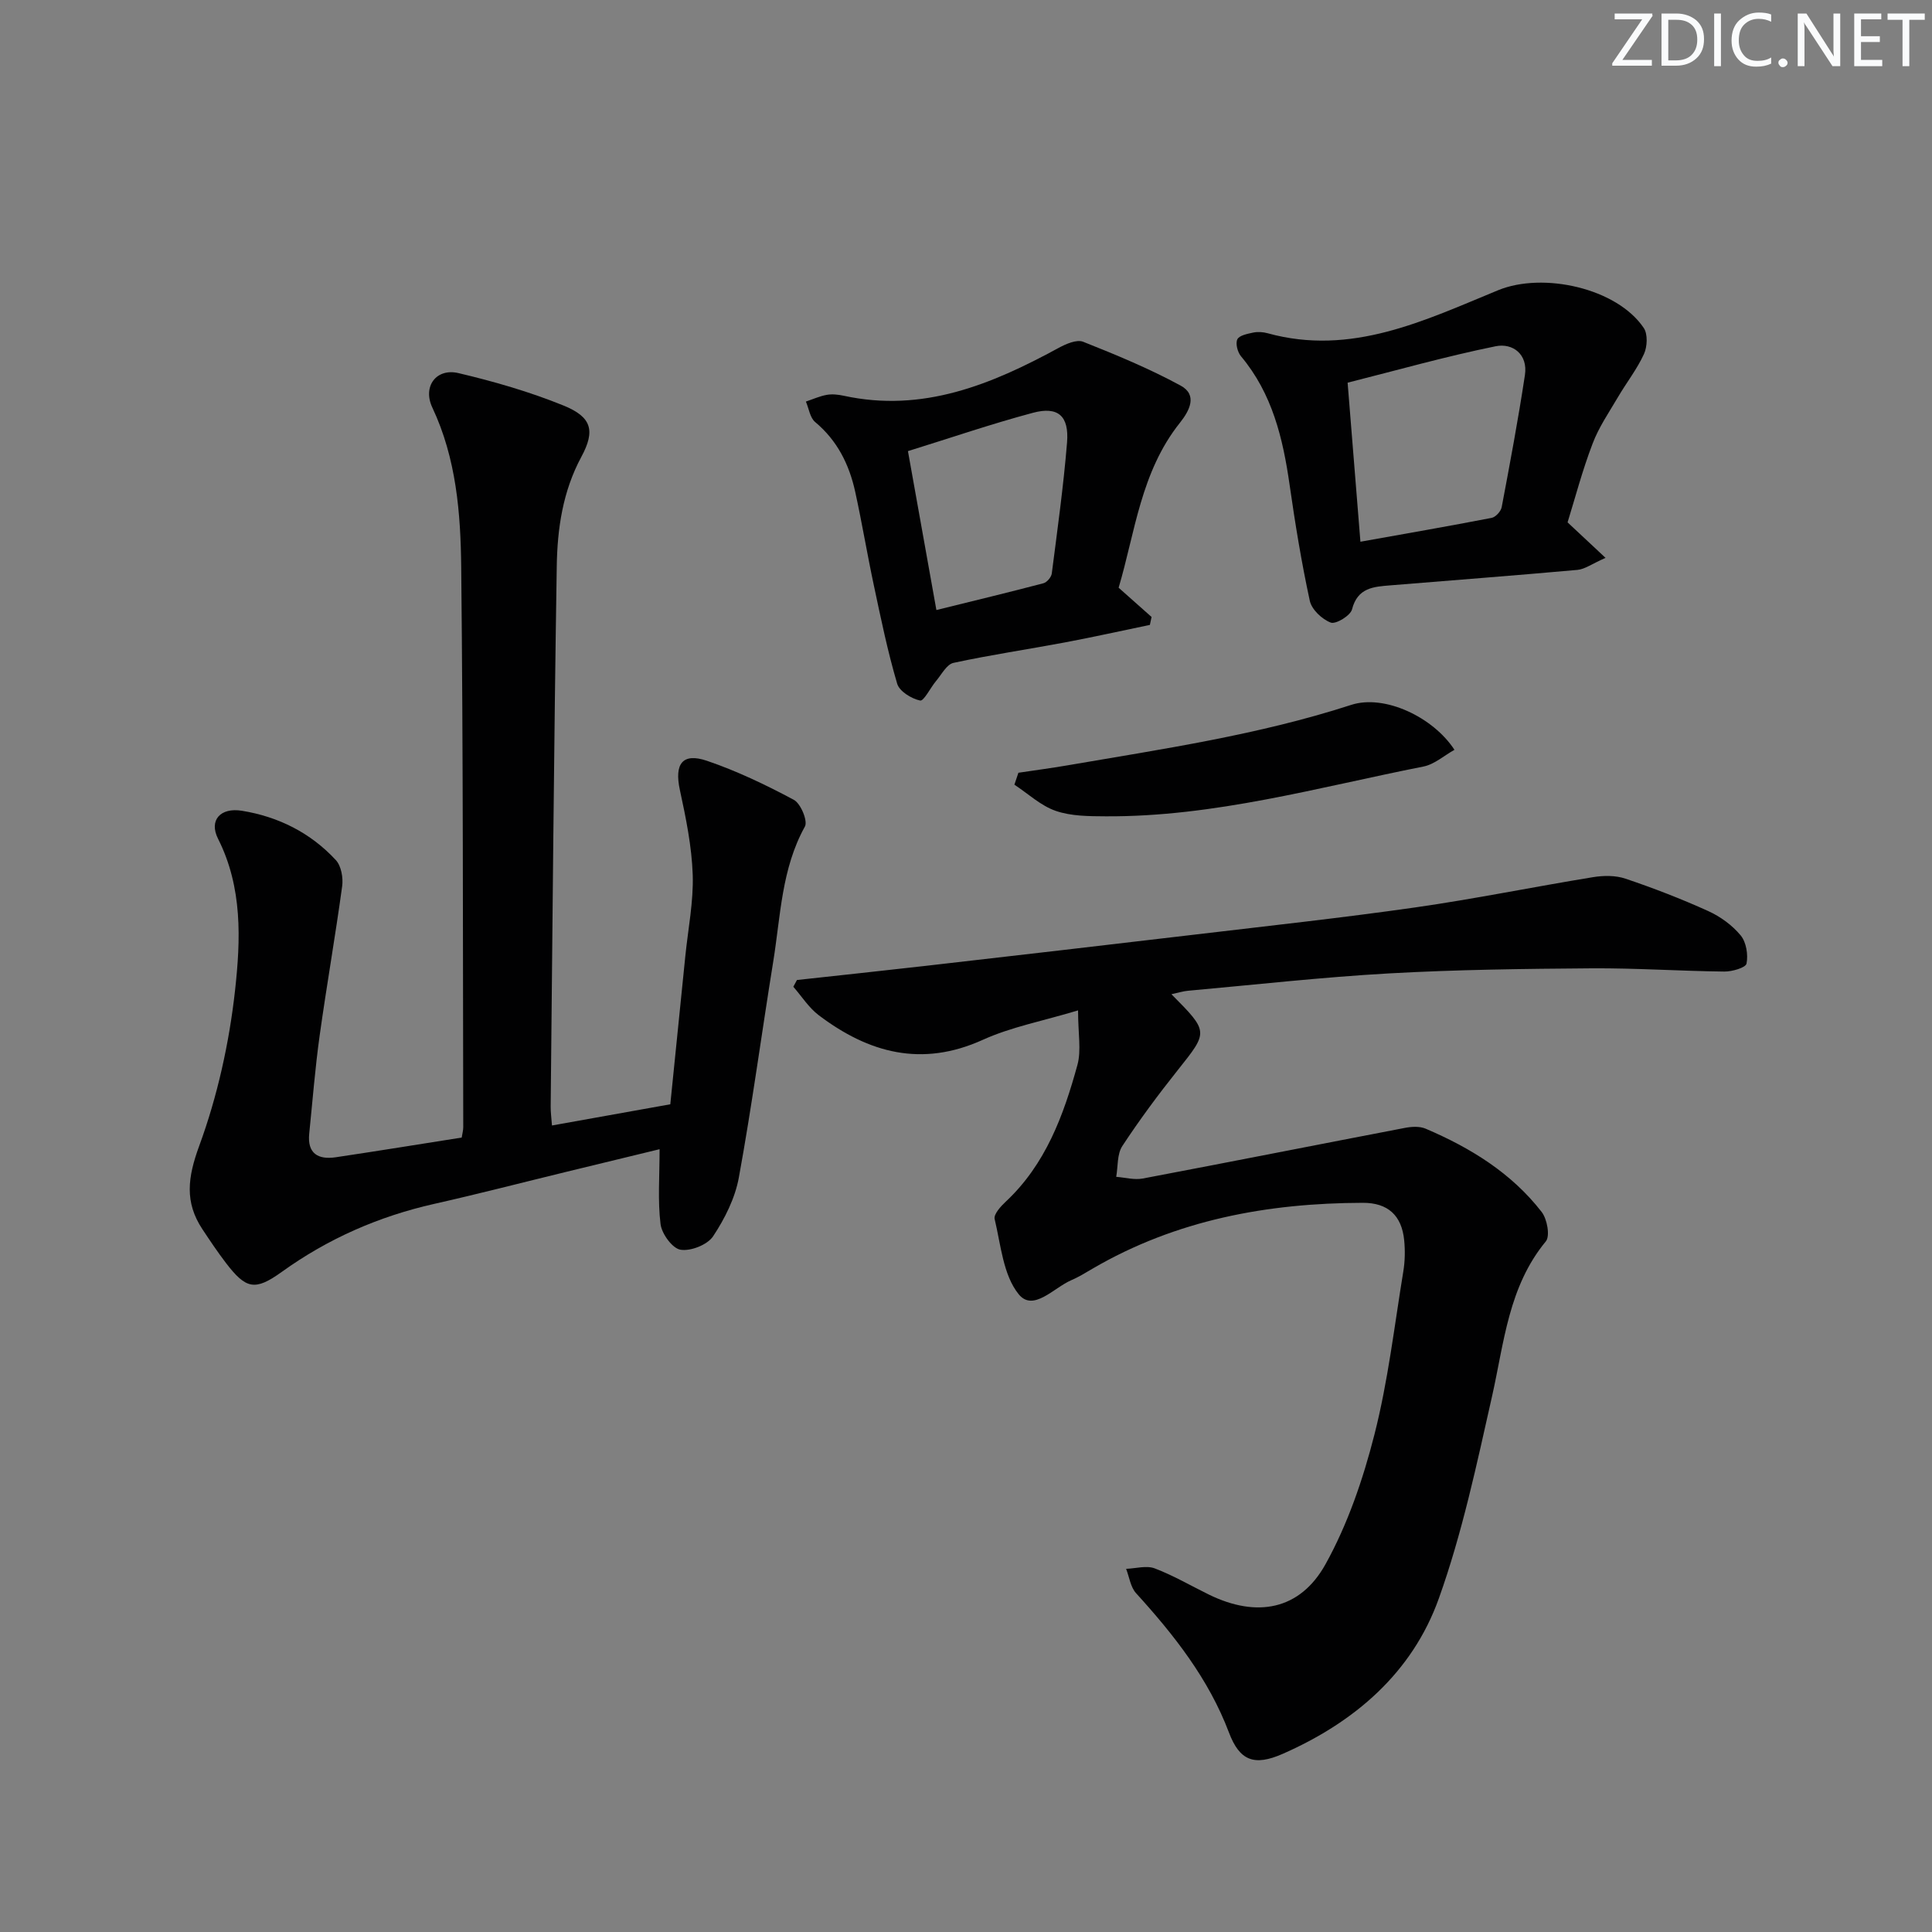
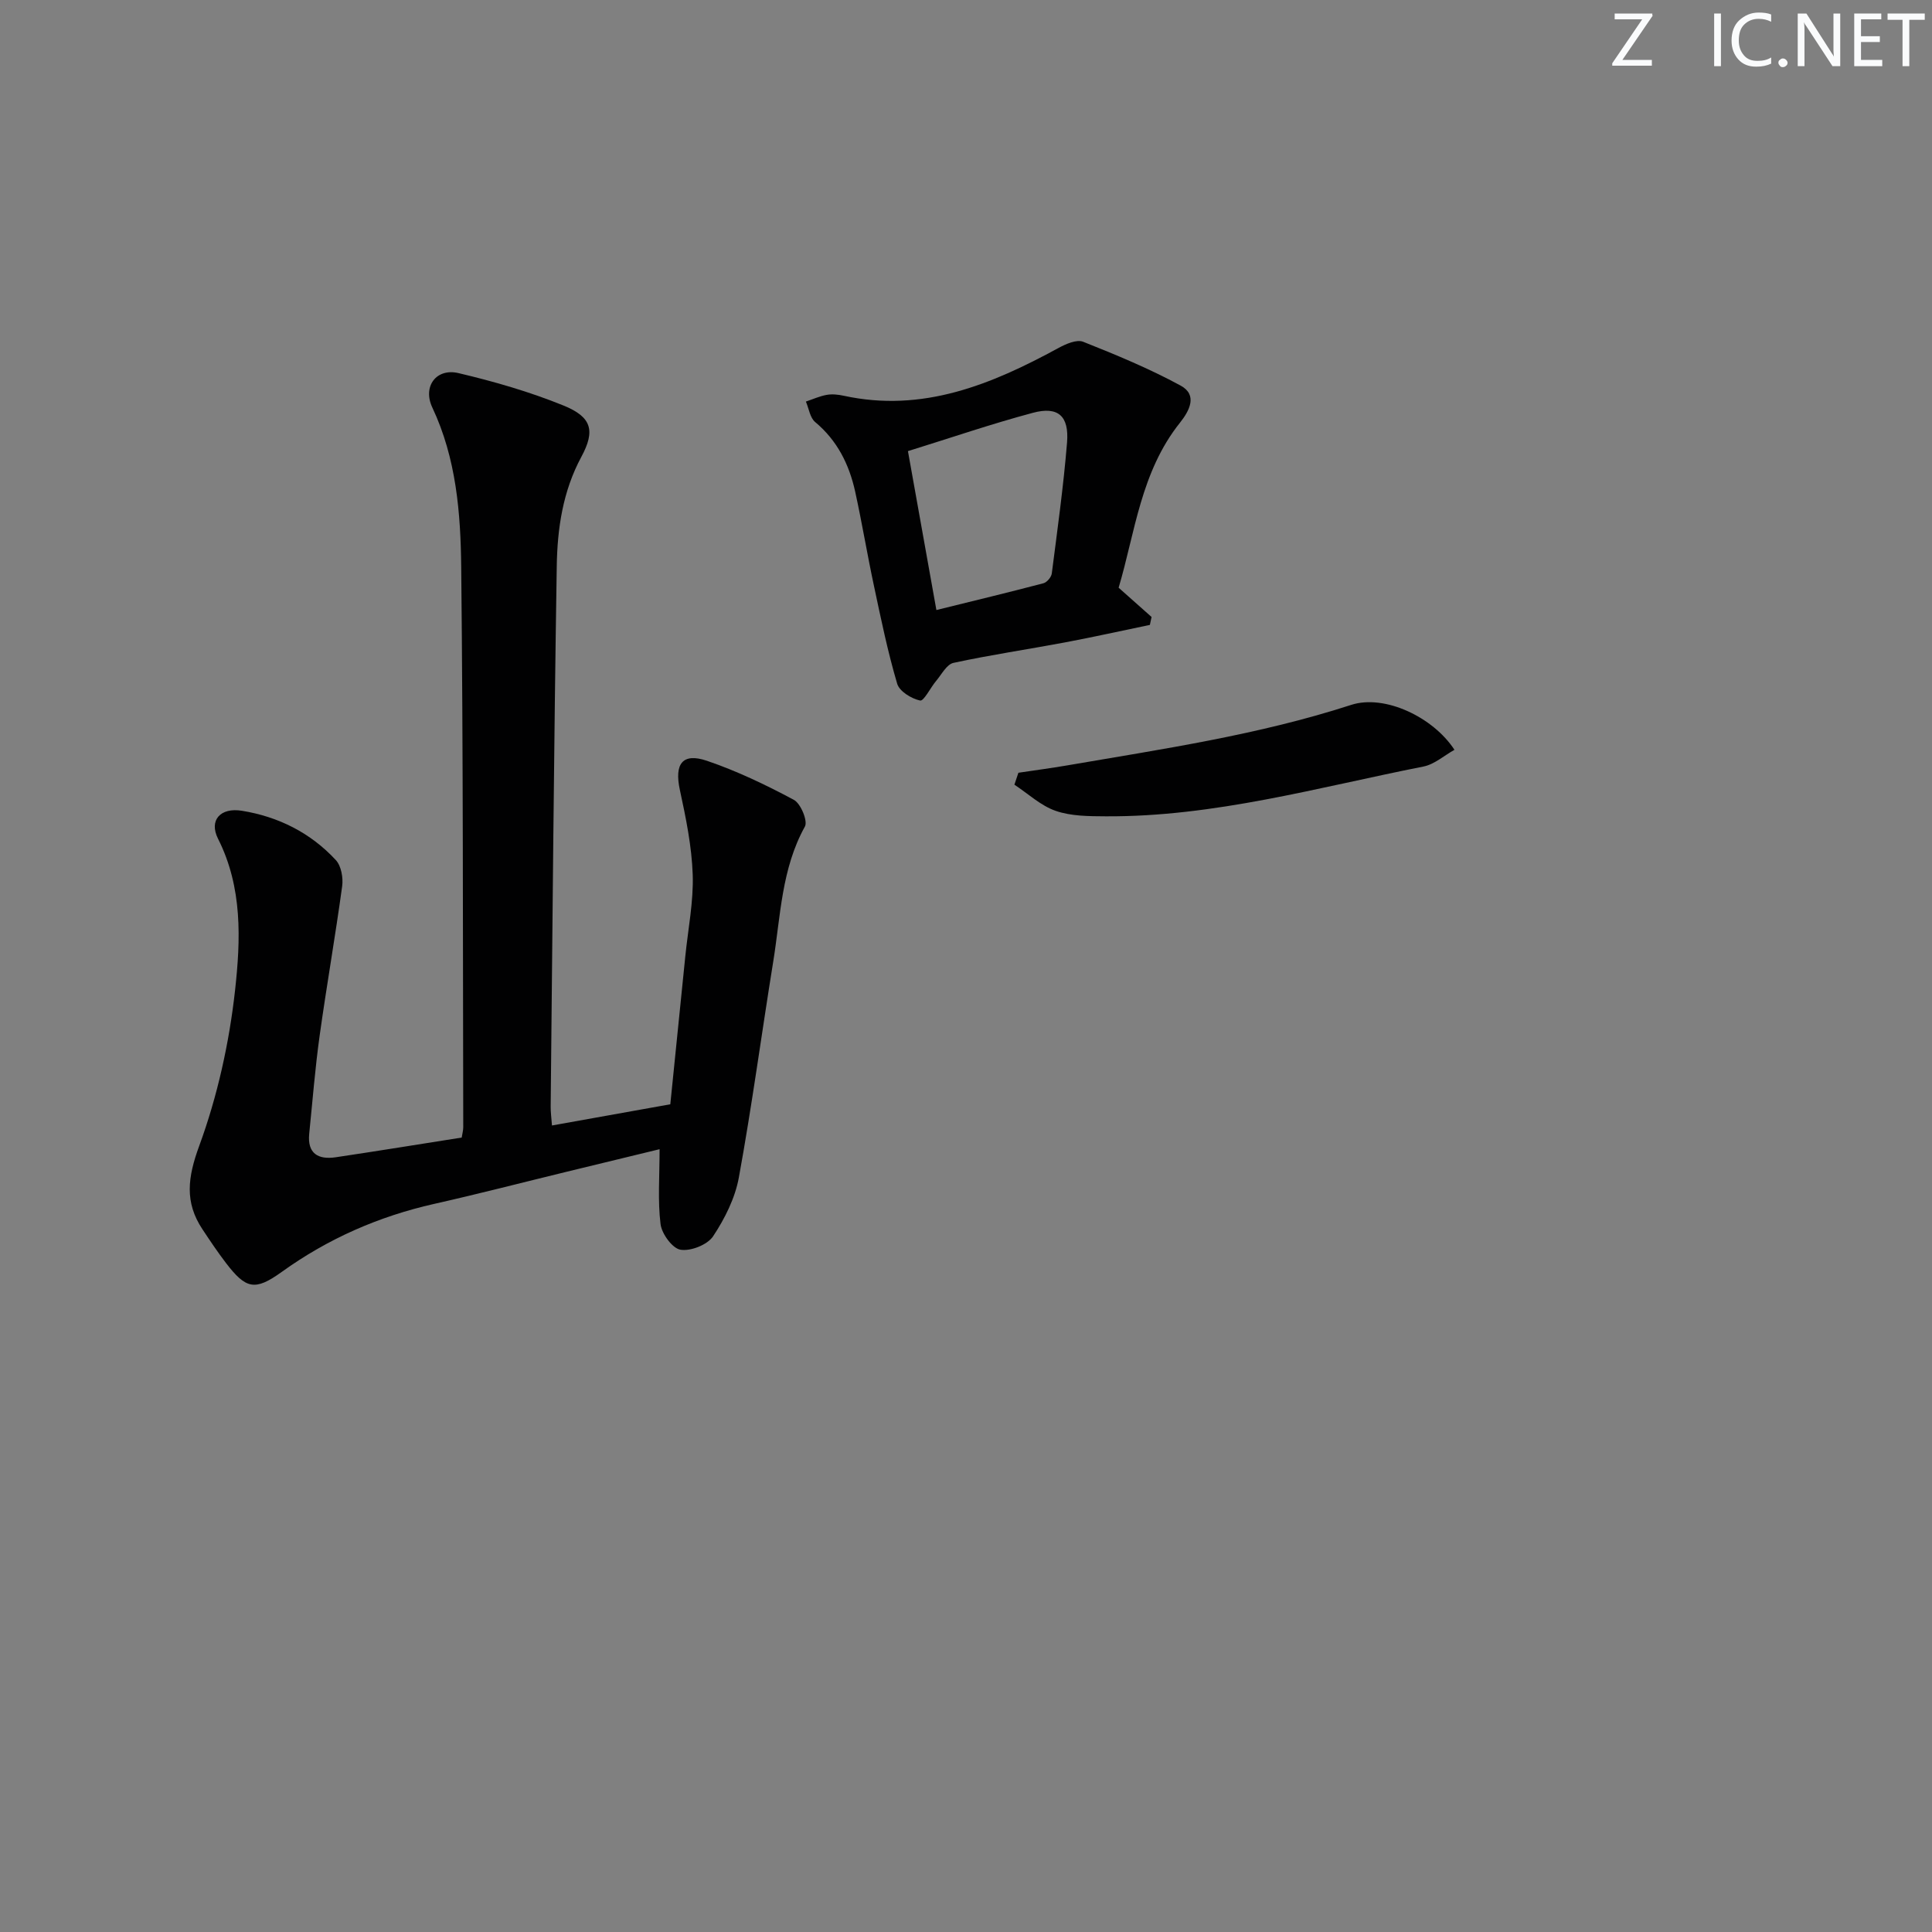
<svg xmlns="http://www.w3.org/2000/svg" enable-background="new 0 0 400 400" viewBox="0 0 400 400">
  <rect x="0" y="0" width="400" height="400" fill="#808080" stroke="none" />
  <g fill="#fafbfc">
    <path d="m342.2 3.2-6.3 9.2h6.1v1.2h-8.2v-.5l6.2-9.1h-5.7v-1.2h7.8v.4z" />
-     <path d="m344 13.7v-10.9h3.1c1.6 0 3 .5 4.1 1.4 1.1 1 1.6 2.2 1.6 3.9s-.5 3-1.6 4-2.5 1.5-4.2 1.5h-3zm1.4-9.6v8.4h1.6c1.4 0 2.5-.4 3.2-1.1.8-.8 1.2-1.8 1.2-3.2s-.4-2.4-1.2-3.1-1.8-1-3.1-1z" />
    <path d="m356.3 2.8v10.9h-1.4v-10.9z" />
    <path d="m366.6 13.2c-.8.4-1.8.6-3 .6-1.6 0-2.8-.5-3.7-1.5s-1.4-2.3-1.4-3.9c0-1.7.5-3.2 1.6-4.2s2.4-1.6 4-1.6c1 0 1.9.1 2.6.4v1.5c-.8-.4-1.6-.6-2.6-.6-1.2 0-2.2.4-3 1.2s-1.1 1.9-1.1 3.3c0 1.3.4 2.3 1.1 3.1s1.6 1.1 2.8 1.1c1.1 0 2-.2 2.8-.7v1.3z" />
    <path d="m368.2 13c0-.3.1-.5.3-.6.2-.2.4-.3.6-.3.3 0 .5.1.7.3s.3.4.3.6-.1.5-.3.6c-.2.2-.4.3-.7.3s-.5-.1-.6-.3c-.2-.2-.3-.4-.3-.6z" />
    <path d="m381.1 13.7h-1.7l-5.5-8.4c-.2-.2-.3-.5-.4-.7 0 .2.1.8.1 1.5v7.6h-1.4v-10.9h1.8l5.3 8.3c.3.4.4.6.4.8 0-.3-.1-.8-.1-1.6v-7.5h1.4v10.9z" />
    <path d="m389.7 13.7h-5.8v-10.9h5.6v1.2h-4.2v3.5h3.9v1.2h-3.9v3.7h4.4z" />
    <path d="m398.4 4.1h-3.1v9.6h-1.4v-9.6h-3.1v-1.3h7.7v1.3z" />
  </g>
-   <path d="m242.53 205.84c7.76 7.82 7.66 7.74 1.31 15.72-4.04 5.07-7.92 10.3-11.48 15.72-1.1 1.68-.88 4.23-1.26 6.37 1.84.14 3.75.68 5.5.35 18.1-3.43 36.17-7.01 54.26-10.48 1.39-.27 3.06-.37 4.3.16 9.28 3.96 17.77 9.17 24.03 17.25 1.13 1.46 1.77 4.98.86 6.08-7.75 9.39-8.63 20.94-11.14 32.09-3.17 14.07-6.17 28.3-11.01 41.83-5.51 15.42-17.47 25.66-32.36 32.2-5.88 2.58-8.89 1.41-11.09-4.41-4.22-11.15-11.37-20.21-19.25-28.88-1.14-1.26-1.39-3.34-2.05-5.03 1.99-.07 4.21-.74 5.93-.09 3.87 1.47 7.49 3.6 11.23 5.43 9.86 4.82 18.82 3.24 24.12-6.29 4.6-8.29 7.78-17.61 10.13-26.85 2.82-11.05 4.13-22.49 5.98-33.77.35-2.12.39-4.34.18-6.47-.51-5.13-3.37-7.75-8.55-7.74-19.74.05-38.67 3.53-55.98 13.64-1.44.84-2.86 1.73-4.39 2.38-3.61 1.55-7.88 6.63-10.9 2.9-3.21-3.97-3.69-10.22-4.97-15.57-.23-.97 1.26-2.62 2.29-3.58 8.26-7.72 11.98-17.86 14.85-28.32.83-3.03.13-6.48.13-11.29-7.32 2.21-13.85 3.43-19.71 6.09-12.65 5.74-23.64 2.73-33.98-5.09-2.06-1.56-3.52-3.9-5.26-5.89.25-.47.5-.93.75-1.4 8.86-.97 17.71-1.91 26.57-2.92 18.65-2.14 37.3-4.29 55.95-6.5 15.17-1.8 30.37-3.45 45.5-5.61 12.31-1.76 24.51-4.26 36.78-6.26 2.19-.36 4.68-.39 6.74.31 5.81 1.96 11.56 4.18 17.14 6.71 2.51 1.14 4.97 2.93 6.71 5.04 1.16 1.4 1.57 3.99 1.21 5.83-.17.85-2.99 1.67-4.6 1.65-9.15-.1-18.3-.73-27.44-.67-13.98.1-27.98.27-41.93 1.05-13.93.78-27.81 2.35-41.71 3.6-.93.08-1.85.38-3.39.71z" fill="#010102" />
  <path d="m114.28 233.02c8.42-1.51 16.23-2.91 24.5-4.39 1.04-10.27 2.08-20.48 3.11-30.69.57-5.62 1.71-11.25 1.53-16.84-.2-5.88-1.41-11.77-2.66-17.55-1.16-5.35.49-7.77 5.59-6.04 6.21 2.11 12.22 4.99 18.01 8.09 1.42.76 2.92 4.38 2.29 5.52-4.86 8.76-5.03 18.51-6.56 27.96-2.41 14.9-4.41 29.88-7.12 44.72-.78 4.27-2.91 8.51-5.33 12.16-1.17 1.76-4.63 3.13-6.75 2.78-1.68-.27-3.88-3.29-4.13-5.3-.6-4.86-.2-9.84-.2-15.51-6.51 1.58-12.84 3.11-19.16 4.65-9.17 2.23-18.3 4.6-27.5 6.67-11.5 2.59-22.01 7.21-31.59 14.1-5.54 3.98-7.39 3.54-11.55-1.89-1.71-2.24-3.28-4.59-4.84-6.94-3.74-5.63-3.06-10.77-.68-17.26 3.78-10.3 6.22-21.34 7.43-32.26 1.15-10.44 1.57-21.23-3.52-31.33-1.95-3.86.49-6.53 4.93-5.81 7.56 1.22 14.23 4.57 19.45 10.21 1.12 1.21 1.55 3.67 1.31 5.42-1.41 10.33-3.22 20.6-4.66 30.92-.94 6.74-1.47 13.54-2.16 20.31-.42 4.13 1.87 5.41 5.48 4.88 8.67-1.29 17.32-2.7 26.09-4.08.13-.85.32-1.48.32-2.12-.09-38.65-.01-77.29-.42-115.93-.12-11.25-1.01-22.54-5.98-33.09-2.06-4.38.83-8.22 5.42-7.13 7.38 1.74 14.75 3.87 21.76 6.72 5.82 2.37 6.6 5.19 3.67 10.62-3.85 7.14-4.97 14.86-5.09 22.65-.59 37.29-.88 74.58-1.26 111.87-.01 1.15.15 2.29.27 3.91z" fill="#010102" />
-   <path d="m324.55 108.15c2.61 2.44 4.76 4.45 7.86 7.35-2.82 1.24-4.28 2.35-5.82 2.49-12.9 1.16-25.81 2.14-38.72 3.2-3.46.28-6.8.46-7.95 4.98-.33 1.29-3.35 3.12-4.4 2.73-1.81-.68-3.95-2.7-4.34-4.51-1.72-7.93-3.03-15.96-4.18-24-1.38-9.65-3.59-18.9-10.06-26.62-.72-.86-1.18-2.65-.76-3.52.39-.81 2.09-1.14 3.27-1.39.95-.2 2.04-.13 2.98.13 17.37 4.8 32.53-2.65 47.76-8.91 9.27-3.8 24.55-.46 30.13 7.82.86 1.27.74 3.87.05 5.39-1.44 3.15-3.64 5.94-5.4 8.95-1.85 3.15-3.97 6.23-5.24 9.61-2.12 5.53-3.63 11.3-5.18 16.3zm-42.89 4.01c9.35-1.67 18.28-3.22 27.17-4.94.83-.16 1.92-1.36 2.08-2.22 1.72-9.1 3.43-18.21 4.81-27.36.65-4.31-2.55-6.67-6.07-5.95-10.28 2.09-20.41 4.96-30.64 7.54.92 11.34 1.76 21.86 2.65 32.93z" fill="#010102" />
  <path d="m231.6 121.68c2.58 2.29 4.7 4.18 6.82 6.06-.12.55-.23 1.09-.35 1.64-5.89 1.22-11.76 2.53-17.67 3.64-7.66 1.44-15.38 2.57-22.99 4.22-1.4.3-2.46 2.39-3.59 3.73-1.18 1.4-2.55 4.23-3.32 4.07-1.81-.39-4.29-1.91-4.75-3.49-1.96-6.63-3.36-13.44-4.8-20.22-1.39-6.49-2.47-13.04-3.89-19.52-1.24-5.64-3.7-10.6-8.29-14.43-1.07-.89-1.3-2.8-1.92-4.24 1.44-.48 2.85-1.13 4.33-1.39 1.12-.2 2.35-.06 3.48.18 16.37 3.57 30.6-2.32 44.5-9.89 1.52-.83 3.76-1.81 5.1-1.28 6.85 2.72 13.71 5.56 20.17 9.07 3.56 1.93 1.86 5.19-.14 7.7-8.12 10.17-9.3 22.79-12.69 34.15zm-37.73 4.62c7.81-1.93 15-3.66 22.15-5.54.73-.19 1.64-1.26 1.74-2.02 1.16-9.03 2.42-18.05 3.16-27.11.45-5.53-1.86-7.56-7.08-6.16-8.61 2.3-17.05 5.2-25.86 7.93 1.97 11.06 3.86 21.6 5.89 32.9z" fill="#010102" />
  <path d="m210.85 159.99c3.36-.5 6.73-.95 10.08-1.52 19.77-3.4 39.62-6.3 58.82-12.53 6.91-2.24 16.97 2.53 21.38 9.3-2.15 1.2-4.15 3.01-6.41 3.46-21.79 4.31-43.32 10.44-65.8 10.31-3.47-.02-7.15-.02-10.35-1.13-3.1-1.07-5.72-3.56-8.55-5.42.27-.82.55-1.64.83-2.47z" fill="#010102" />
</svg>